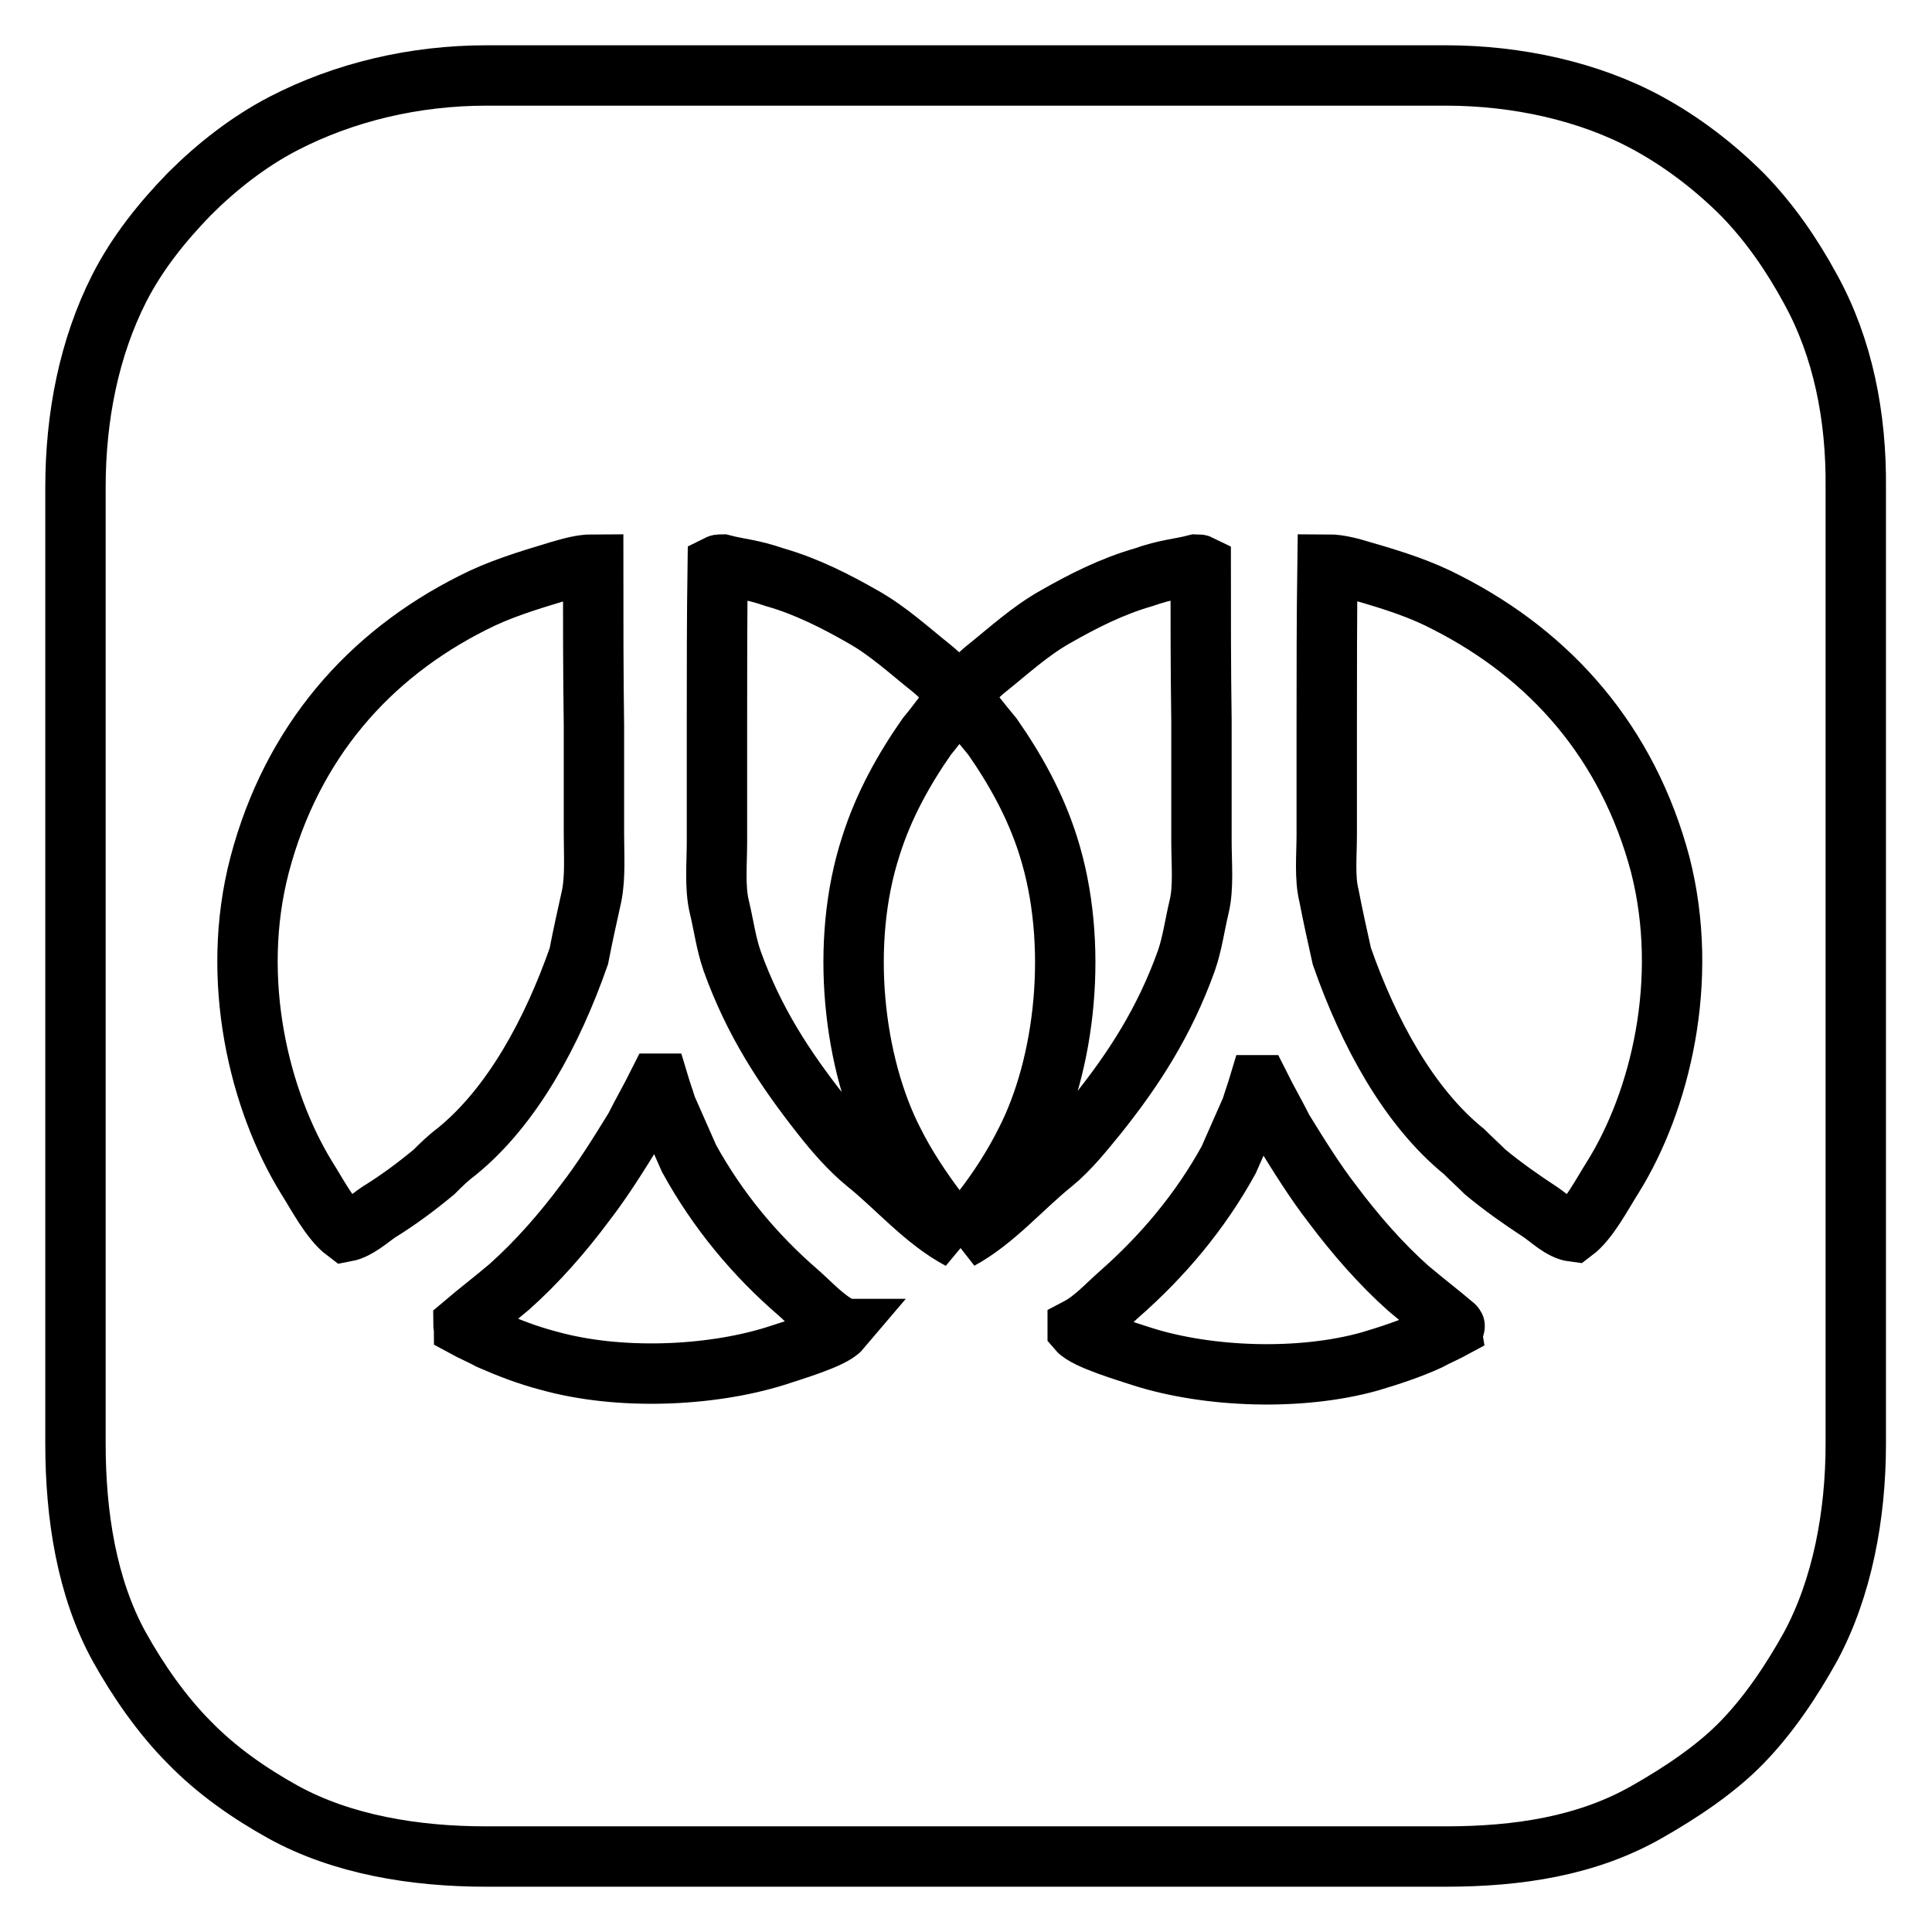
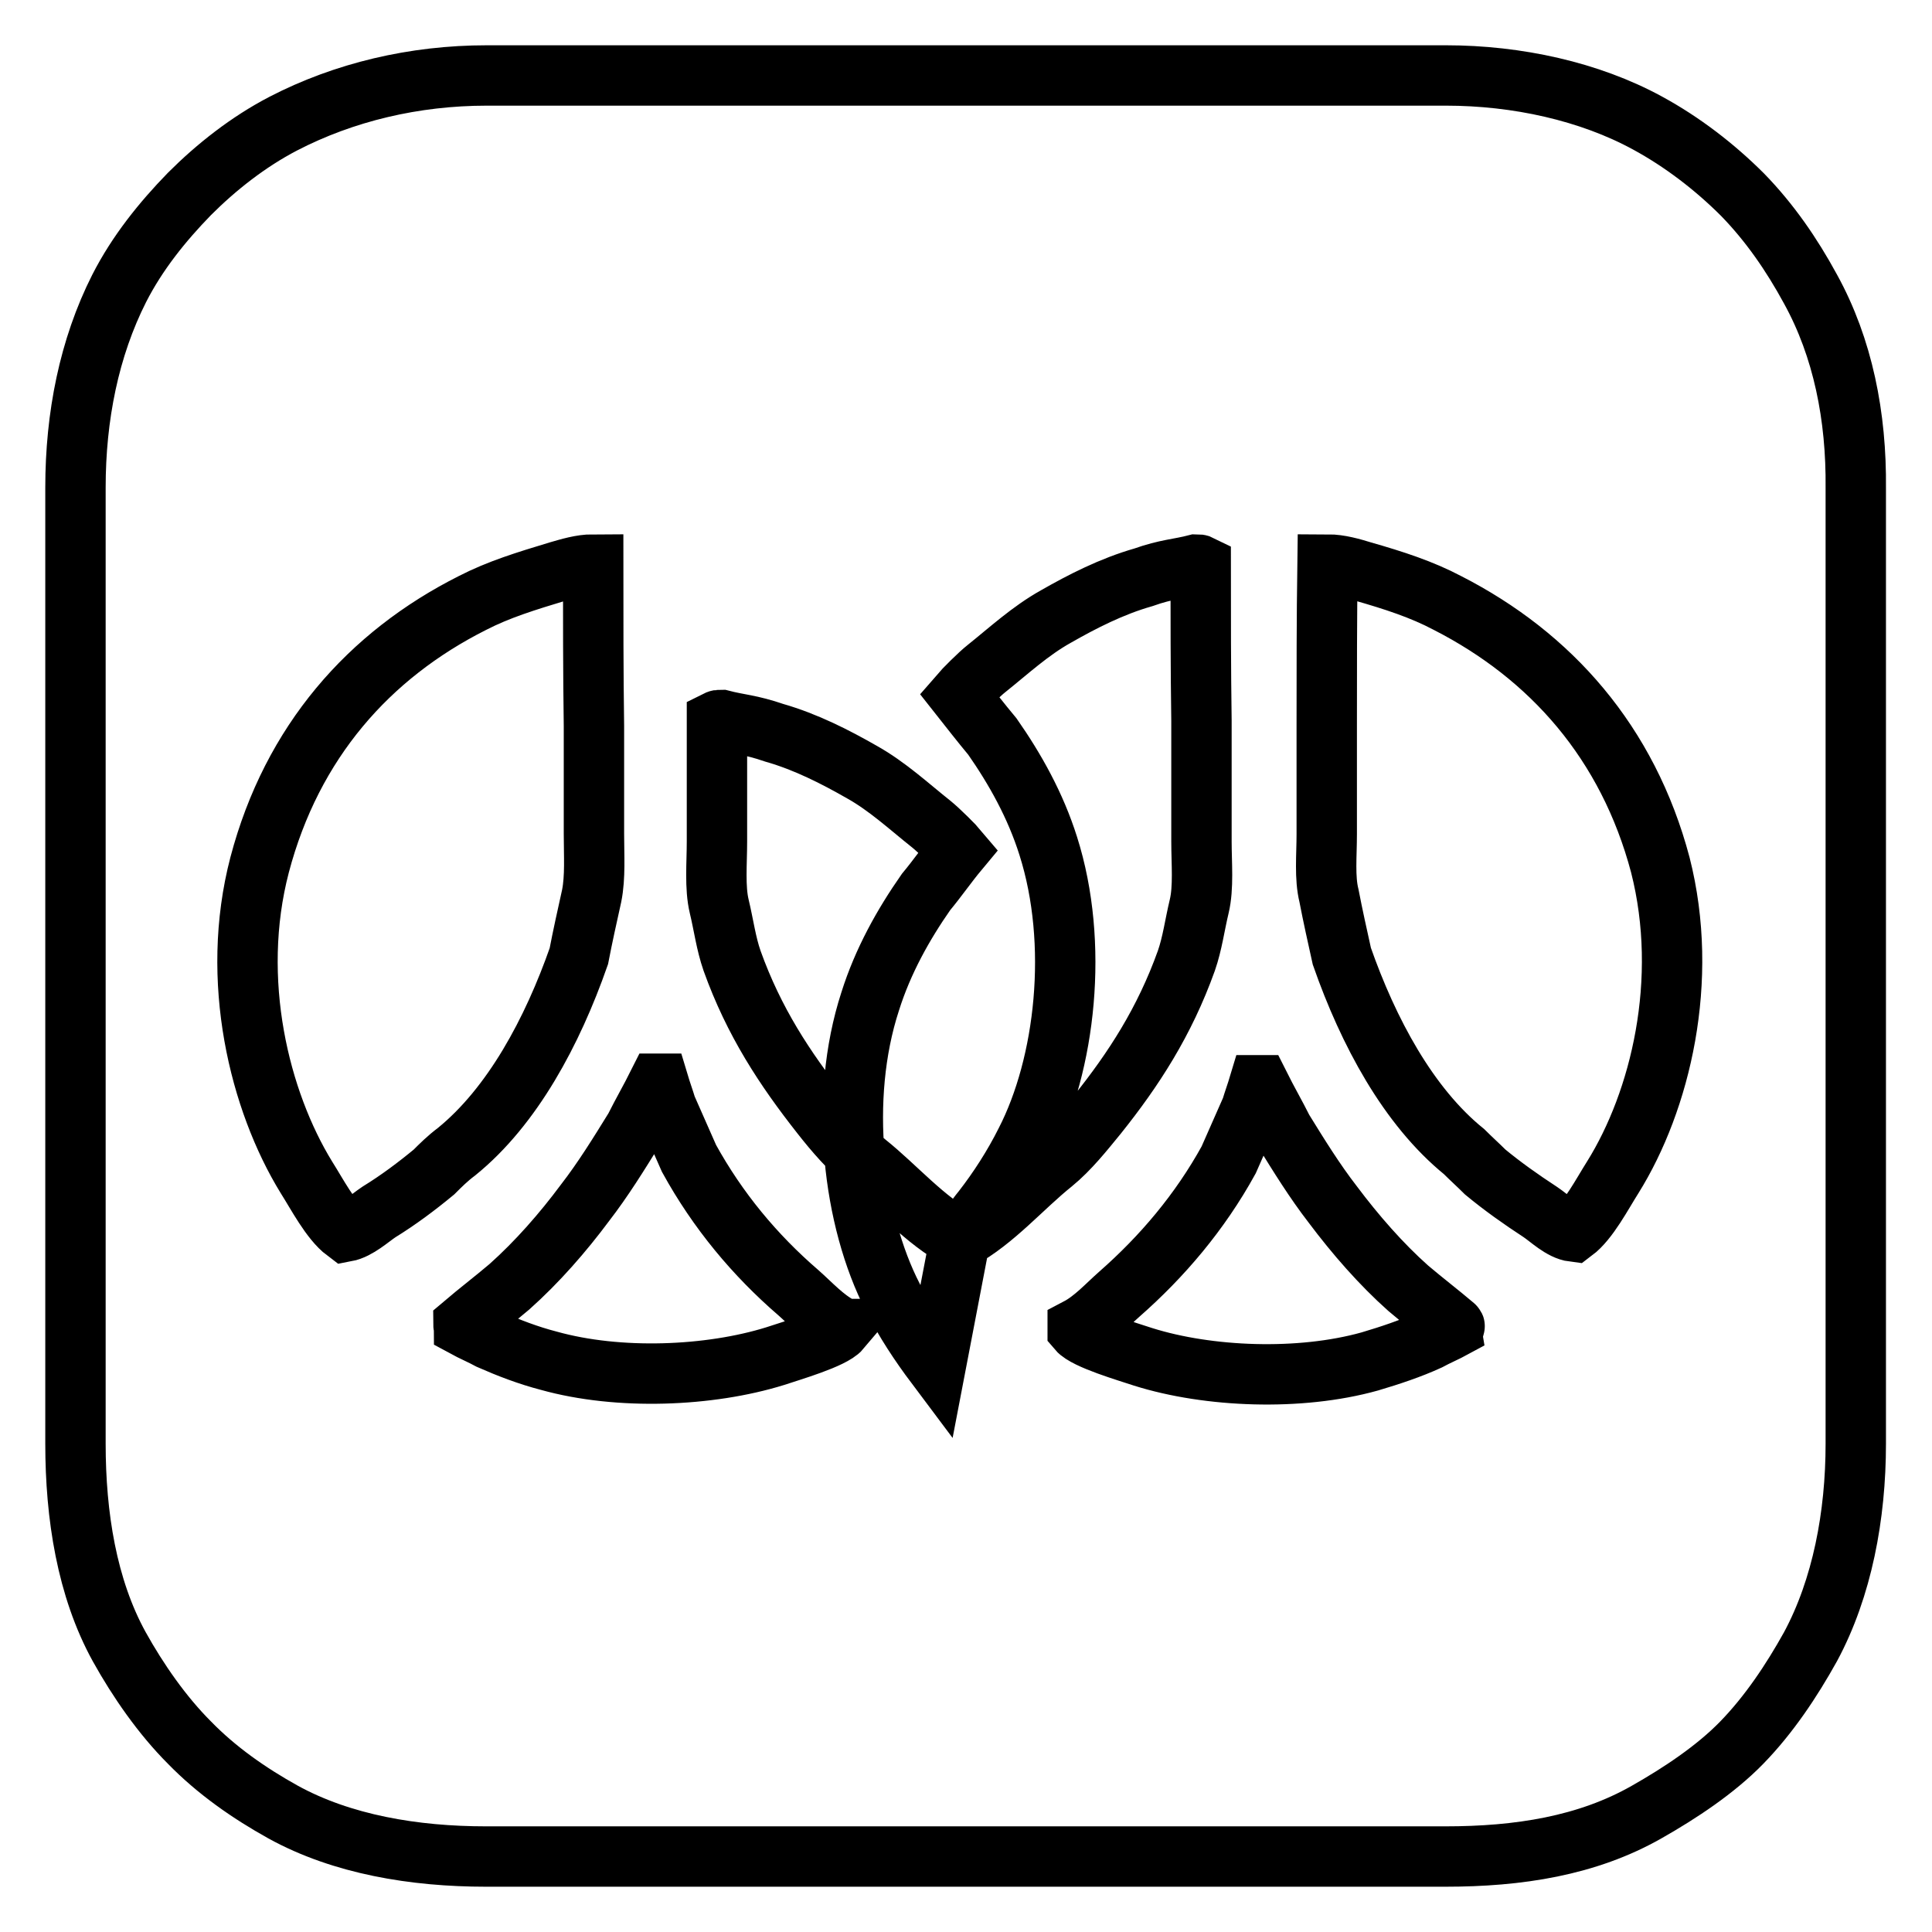
<svg xmlns="http://www.w3.org/2000/svg" version="1.1" x="0px" y="0px" viewBox="0 0 256 256" enable-background="new 0 0 256 256" xml:space="preserve">
  <g>
-     <path stroke-width="8" fill-opacity="0" stroke="#000000" d="M239.9,38.3c-2.5-4.6-5.4-8.8-9-12.5c-3.7-3.7-8-7-12.6-9.5c-7.7-4.2-17.3-6.3-26.7-6.3H64.5 c-9.6,0-18.9,2.2-27,6.4c-4.6,2.4-8.8,5.7-12.4,9.3c-3.6,3.7-6.9,7.8-9.3,12.5c-4,7.9-5.8,17-5.8,26.4v126.7 c0,9.5,1.5,19.1,5.8,26.9c2.5,4.5,5.7,9.1,9.3,12.7c3.6,3.7,7.9,6.7,12.4,9.2c7.8,4.3,17.4,5.9,26.9,5.9h127.1 c9.7,0,18.8-1.4,26.7-5.9c4.4-2.5,9.1-5.6,12.6-9.2c3.6-3.7,6.6-8.2,9.1-12.7c4.2-7.8,6-17.4,6-26.9V64.7 C246,55.2,244.2,46.1,239.9,38.3z M57.5,155.3c-2.3,1.9-4.7,3.7-7.3,5.3c-1.2,0.8-2.8,2.3-4.4,2.6c-2-1.5-3.8-5-5.2-7.2 c-6.2-10.1-10.2-26.1-6.2-41.4c4.3-16.3,14.5-27.8,28.2-34.7c3.5-1.8,7.1-2.9,11.4-4.2c1.4-0.4,3-0.9,4.6-0.9 c0,7.1,0,14.3,0.1,21.4v14.3c0,2.8,0.2,5.7-0.3,8.2c-0.6,2.7-1.2,5.4-1.7,8c-3.5,10-8.8,19.9-16.2,25.9 C59.3,153.5,58.4,154.4,57.5,155.3z M111.4,176.1c-1.1,1.3-6.6,2.9-8.7,3.6c-8.7,2.7-20.7,3.2-30,0.6c-2.7-0.7-5.3-1.7-7.8-2.8 c-1.1-0.6-2.3-1.1-3.4-1.7c0-0.1-0.1-0.2-0.1-0.3c2-1.7,4.1-3.3,6.1-5c3.7-3.3,7.1-7.2,10-11.1c2.4-3.1,4.5-6.5,6.6-9.9 c1-2,2.1-3.9,3.1-5.9h0.1c0.3,1,0.7,2.1,1,3.1c1,2.3,2,4.5,3,6.8c3.8,6.9,8.7,12.8,14.5,17.8c1.7,1.5,3.4,3.4,5.5,4.5V176.1z  M127.2,164.2c-4.7-2.5-8.4-6.9-12.4-10.1c-2.2-1.8-4.2-4.1-6-6.4c-4.8-6.1-8.9-12.3-11.8-20.4c-0.8-2.3-1.1-4.7-1.7-7.2 c-0.6-2.5-0.3-5.7-0.3-8.6v-16c0-6.9,0-13.7,0.1-20.6c0.2-0.1,0.2-0.1,0.6-0.1c2.3,0.6,3.8,0.6,7,1.7c4.2,1.2,8.1,3.2,11.6,5.2 c3.4,1.9,6.3,4.6,9.2,6.9c1,0.8,3.1,2.9,3.6,3.5c-1.5,1.8-2.8,3.7-4.3,5.5c-3,4.3-5.7,9.1-7.4,14.5c-4.2,12.9-2.3,28.9,3,39.2 c1.6,3.2,3.6,6.2,5.7,9L127.2,164.2z M139.5,154.1c-4,3.2-7.7,7.6-12.3,10.1c1.1-1.2,2-2.7,3-3.9c2.1-2.7,4.1-5.8,5.7-9 c5.3-10.3,7.1-26.3,3-39.2c-1.7-5.4-4.4-10.2-7.4-14.5c-1.5-1.8-2.9-3.6-4.4-5.5c0.6-0.7,2.7-2.8,3.6-3.5c3-2.4,5.8-5,9.2-6.9 c3.5-2,7.4-4,11.6-5.2c3.1-1.1,4.7-1.1,7-1.7c0.3,0,0.4,0,0.6,0.1c0,6.9,0,13.7,0.1,20.6v16c0,2.9,0.3,6.1-0.3,8.6 c-0.6,2.5-0.9,4.9-1.7,7.2c-2.9,8.1-7,14.4-11.8,20.4C143.6,149.9,141.7,152.3,139.5,154.1z M192.7,175.9c-1.1,0.6-2.3,1.1-3.4,1.7 c-2.4,1.1-5.1,2-7.8,2.8c-9.3,2.6-21.4,2.1-30-0.6c-2.1-0.7-7.6-2.3-8.7-3.6v-0.2c2.1-1.1,3.8-3,5.5-4.5c5.7-5,10.7-10.9,14.5-17.8 c1-2.3,2-4.5,3-6.8c0.3-1,0.7-2.1,1-3.1h0.1c1,2,2.1,3.9,3.1,5.9c2.1,3.4,4.2,6.8,6.6,9.9c3,4,6.4,7.9,10,11.1c2,1.7,4.1,3.3,6.1,5 C192.8,175.7,192.7,175.8,192.7,175.9z M213.7,156c-1.4,2.2-3.2,5.7-5.2,7.2c-1.6-0.2-3.2-1.8-4.4-2.6c-2.6-1.7-5-3.4-7.3-5.3 c-0.9-0.9-1.9-1.8-2.8-2.7c-7.4-6-12.7-15.9-16.2-25.9c-0.6-2.7-1.2-5.4-1.7-8c-0.6-2.4-0.3-5.3-0.3-8.2V96.2 c0-7.1,0-14.3,0.1-21.4c1.6,0,3.3,0.5,4.6,0.9c4.2,1.2,7.9,2.4,11.3,4.2c13.7,7,23.9,18.5,28.2,34.7 C223.9,129.9,220,145.9,213.7,156z" />
+     <path stroke-width="8" fill-opacity="0" stroke="#000000" d="M239.9,38.3c-2.5-4.6-5.4-8.8-9-12.5c-3.7-3.7-8-7-12.6-9.5c-7.7-4.2-17.3-6.3-26.7-6.3H64.5 c-9.6,0-18.9,2.2-27,6.4c-4.6,2.4-8.8,5.7-12.4,9.3c-3.6,3.7-6.9,7.8-9.3,12.5c-4,7.9-5.8,17-5.8,26.4v126.7 c0,9.5,1.5,19.1,5.8,26.9c2.5,4.5,5.7,9.1,9.3,12.7c3.6,3.7,7.9,6.7,12.4,9.2c7.8,4.3,17.4,5.9,26.9,5.9h127.1 c9.7,0,18.8-1.4,26.7-5.9c4.4-2.5,9.1-5.6,12.6-9.2c3.6-3.7,6.6-8.2,9.1-12.7c4.2-7.8,6-17.4,6-26.9V64.7 C246,55.2,244.2,46.1,239.9,38.3z M57.5,155.3c-2.3,1.9-4.7,3.7-7.3,5.3c-1.2,0.8-2.8,2.3-4.4,2.6c-2-1.5-3.8-5-5.2-7.2 c-6.2-10.1-10.2-26.1-6.2-41.4c4.3-16.3,14.5-27.8,28.2-34.7c3.5-1.8,7.1-2.9,11.4-4.2c1.4-0.4,3-0.9,4.6-0.9 c0,7.1,0,14.3,0.1,21.4v14.3c0,2.8,0.2,5.7-0.3,8.2c-0.6,2.7-1.2,5.4-1.7,8c-3.5,10-8.8,19.9-16.2,25.9 C59.3,153.5,58.4,154.4,57.5,155.3z M111.4,176.1c-1.1,1.3-6.6,2.9-8.7,3.6c-8.7,2.7-20.7,3.2-30,0.6c-2.7-0.7-5.3-1.7-7.8-2.8 c-1.1-0.6-2.3-1.1-3.4-1.7c0-0.1-0.1-0.2-0.1-0.3c2-1.7,4.1-3.3,6.1-5c3.7-3.3,7.1-7.2,10-11.1c2.4-3.1,4.5-6.5,6.6-9.9 c1-2,2.1-3.9,3.1-5.9h0.1c0.3,1,0.7,2.1,1,3.1c1,2.3,2,4.5,3,6.8c3.8,6.9,8.7,12.8,14.5,17.8c1.7,1.5,3.4,3.4,5.5,4.5V176.1z  M127.2,164.2c-4.7-2.5-8.4-6.9-12.4-10.1c-2.2-1.8-4.2-4.1-6-6.4c-4.8-6.1-8.9-12.3-11.8-20.4c-0.8-2.3-1.1-4.7-1.7-7.2 c-0.6-2.5-0.3-5.7-0.3-8.6v-16c0.2-0.1,0.2-0.1,0.6-0.1c2.3,0.6,3.8,0.6,7,1.7c4.2,1.2,8.1,3.2,11.6,5.2 c3.4,1.9,6.3,4.6,9.2,6.9c1,0.8,3.1,2.9,3.6,3.5c-1.5,1.8-2.8,3.7-4.3,5.5c-3,4.3-5.7,9.1-7.4,14.5c-4.2,12.9-2.3,28.9,3,39.2 c1.6,3.2,3.6,6.2,5.7,9L127.2,164.2z M139.5,154.1c-4,3.2-7.7,7.6-12.3,10.1c1.1-1.2,2-2.7,3-3.9c2.1-2.7,4.1-5.8,5.7-9 c5.3-10.3,7.1-26.3,3-39.2c-1.7-5.4-4.4-10.2-7.4-14.5c-1.5-1.8-2.9-3.6-4.4-5.5c0.6-0.7,2.7-2.8,3.6-3.5c3-2.4,5.8-5,9.2-6.9 c3.5-2,7.4-4,11.6-5.2c3.1-1.1,4.7-1.1,7-1.7c0.3,0,0.4,0,0.6,0.1c0,6.9,0,13.7,0.1,20.6v16c0,2.9,0.3,6.1-0.3,8.6 c-0.6,2.5-0.9,4.9-1.7,7.2c-2.9,8.1-7,14.4-11.8,20.4C143.6,149.9,141.7,152.3,139.5,154.1z M192.7,175.9c-1.1,0.6-2.3,1.1-3.4,1.7 c-2.4,1.1-5.1,2-7.8,2.8c-9.3,2.6-21.4,2.1-30-0.6c-2.1-0.7-7.6-2.3-8.7-3.6v-0.2c2.1-1.1,3.8-3,5.5-4.5c5.7-5,10.7-10.9,14.5-17.8 c1-2.3,2-4.5,3-6.8c0.3-1,0.7-2.1,1-3.1h0.1c1,2,2.1,3.9,3.1,5.9c2.1,3.4,4.2,6.8,6.6,9.9c3,4,6.4,7.9,10,11.1c2,1.7,4.1,3.3,6.1,5 C192.8,175.7,192.7,175.8,192.7,175.9z M213.7,156c-1.4,2.2-3.2,5.7-5.2,7.2c-1.6-0.2-3.2-1.8-4.4-2.6c-2.6-1.7-5-3.4-7.3-5.3 c-0.9-0.9-1.9-1.8-2.8-2.7c-7.4-6-12.7-15.9-16.2-25.9c-0.6-2.7-1.2-5.4-1.7-8c-0.6-2.4-0.3-5.3-0.3-8.2V96.2 c0-7.1,0-14.3,0.1-21.4c1.6,0,3.3,0.5,4.6,0.9c4.2,1.2,7.9,2.4,11.3,4.2c13.7,7,23.9,18.5,28.2,34.7 C223.9,129.9,220,145.9,213.7,156z" />
  </g>
</svg>